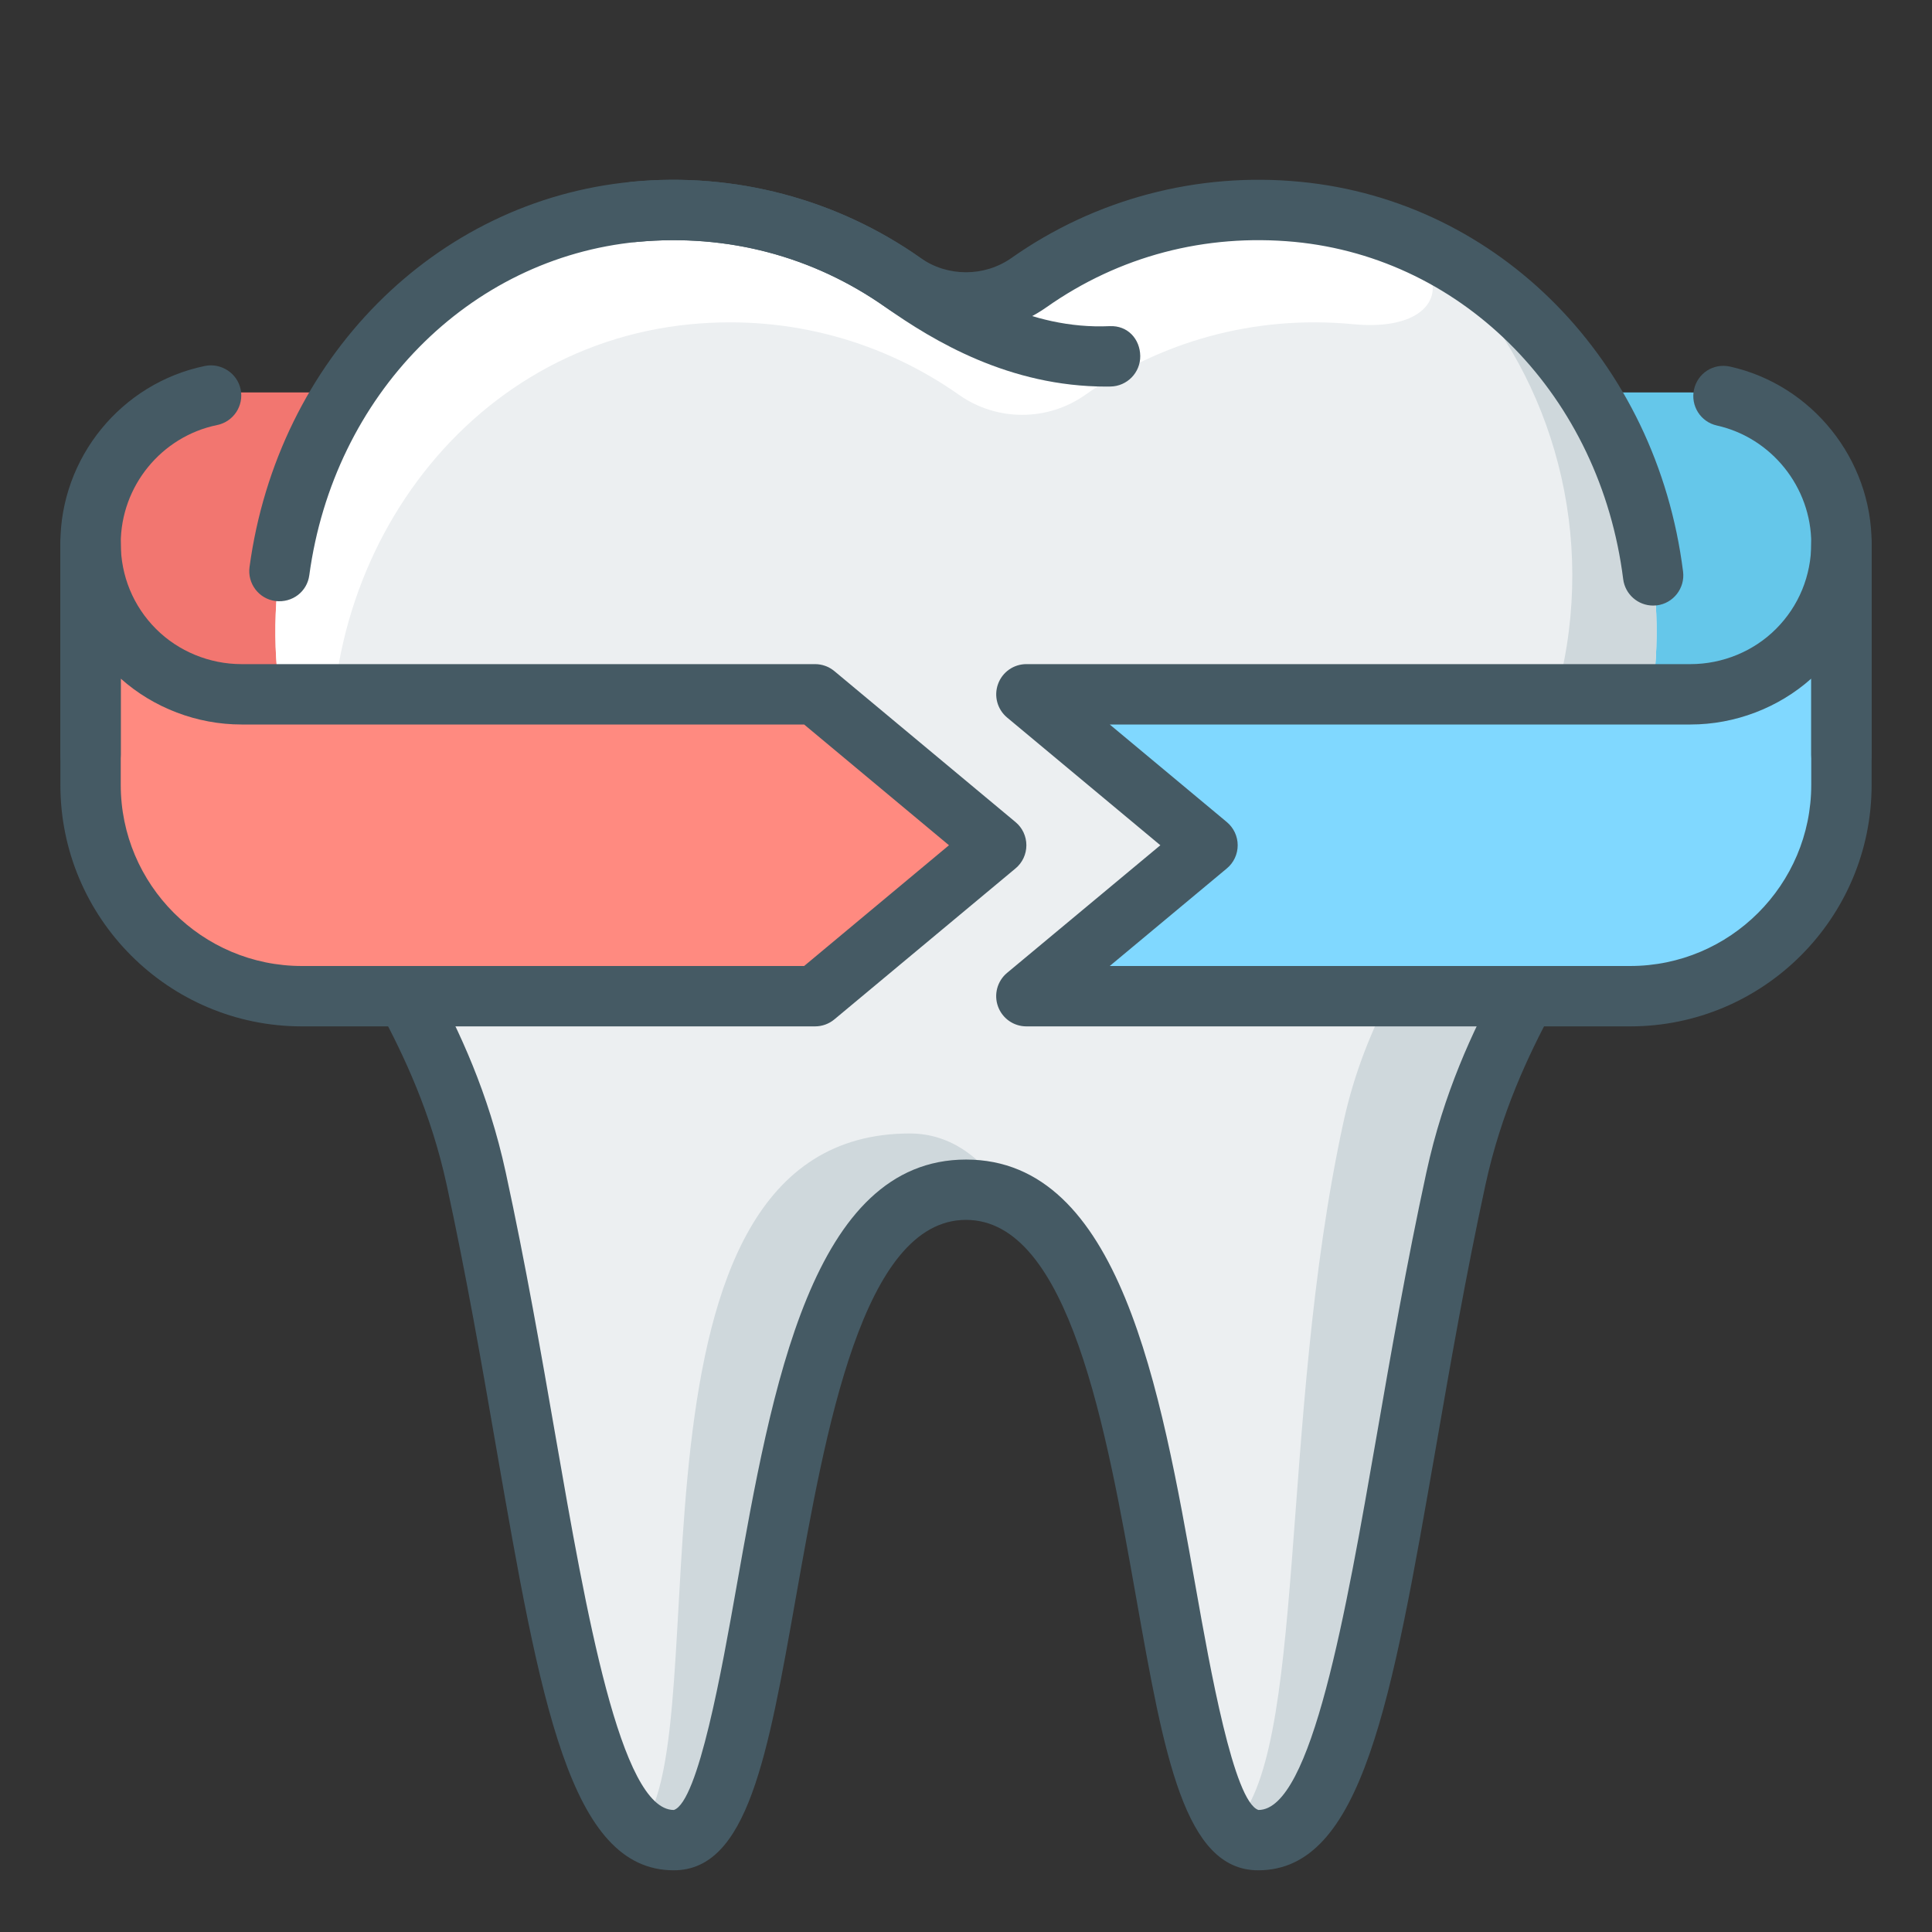
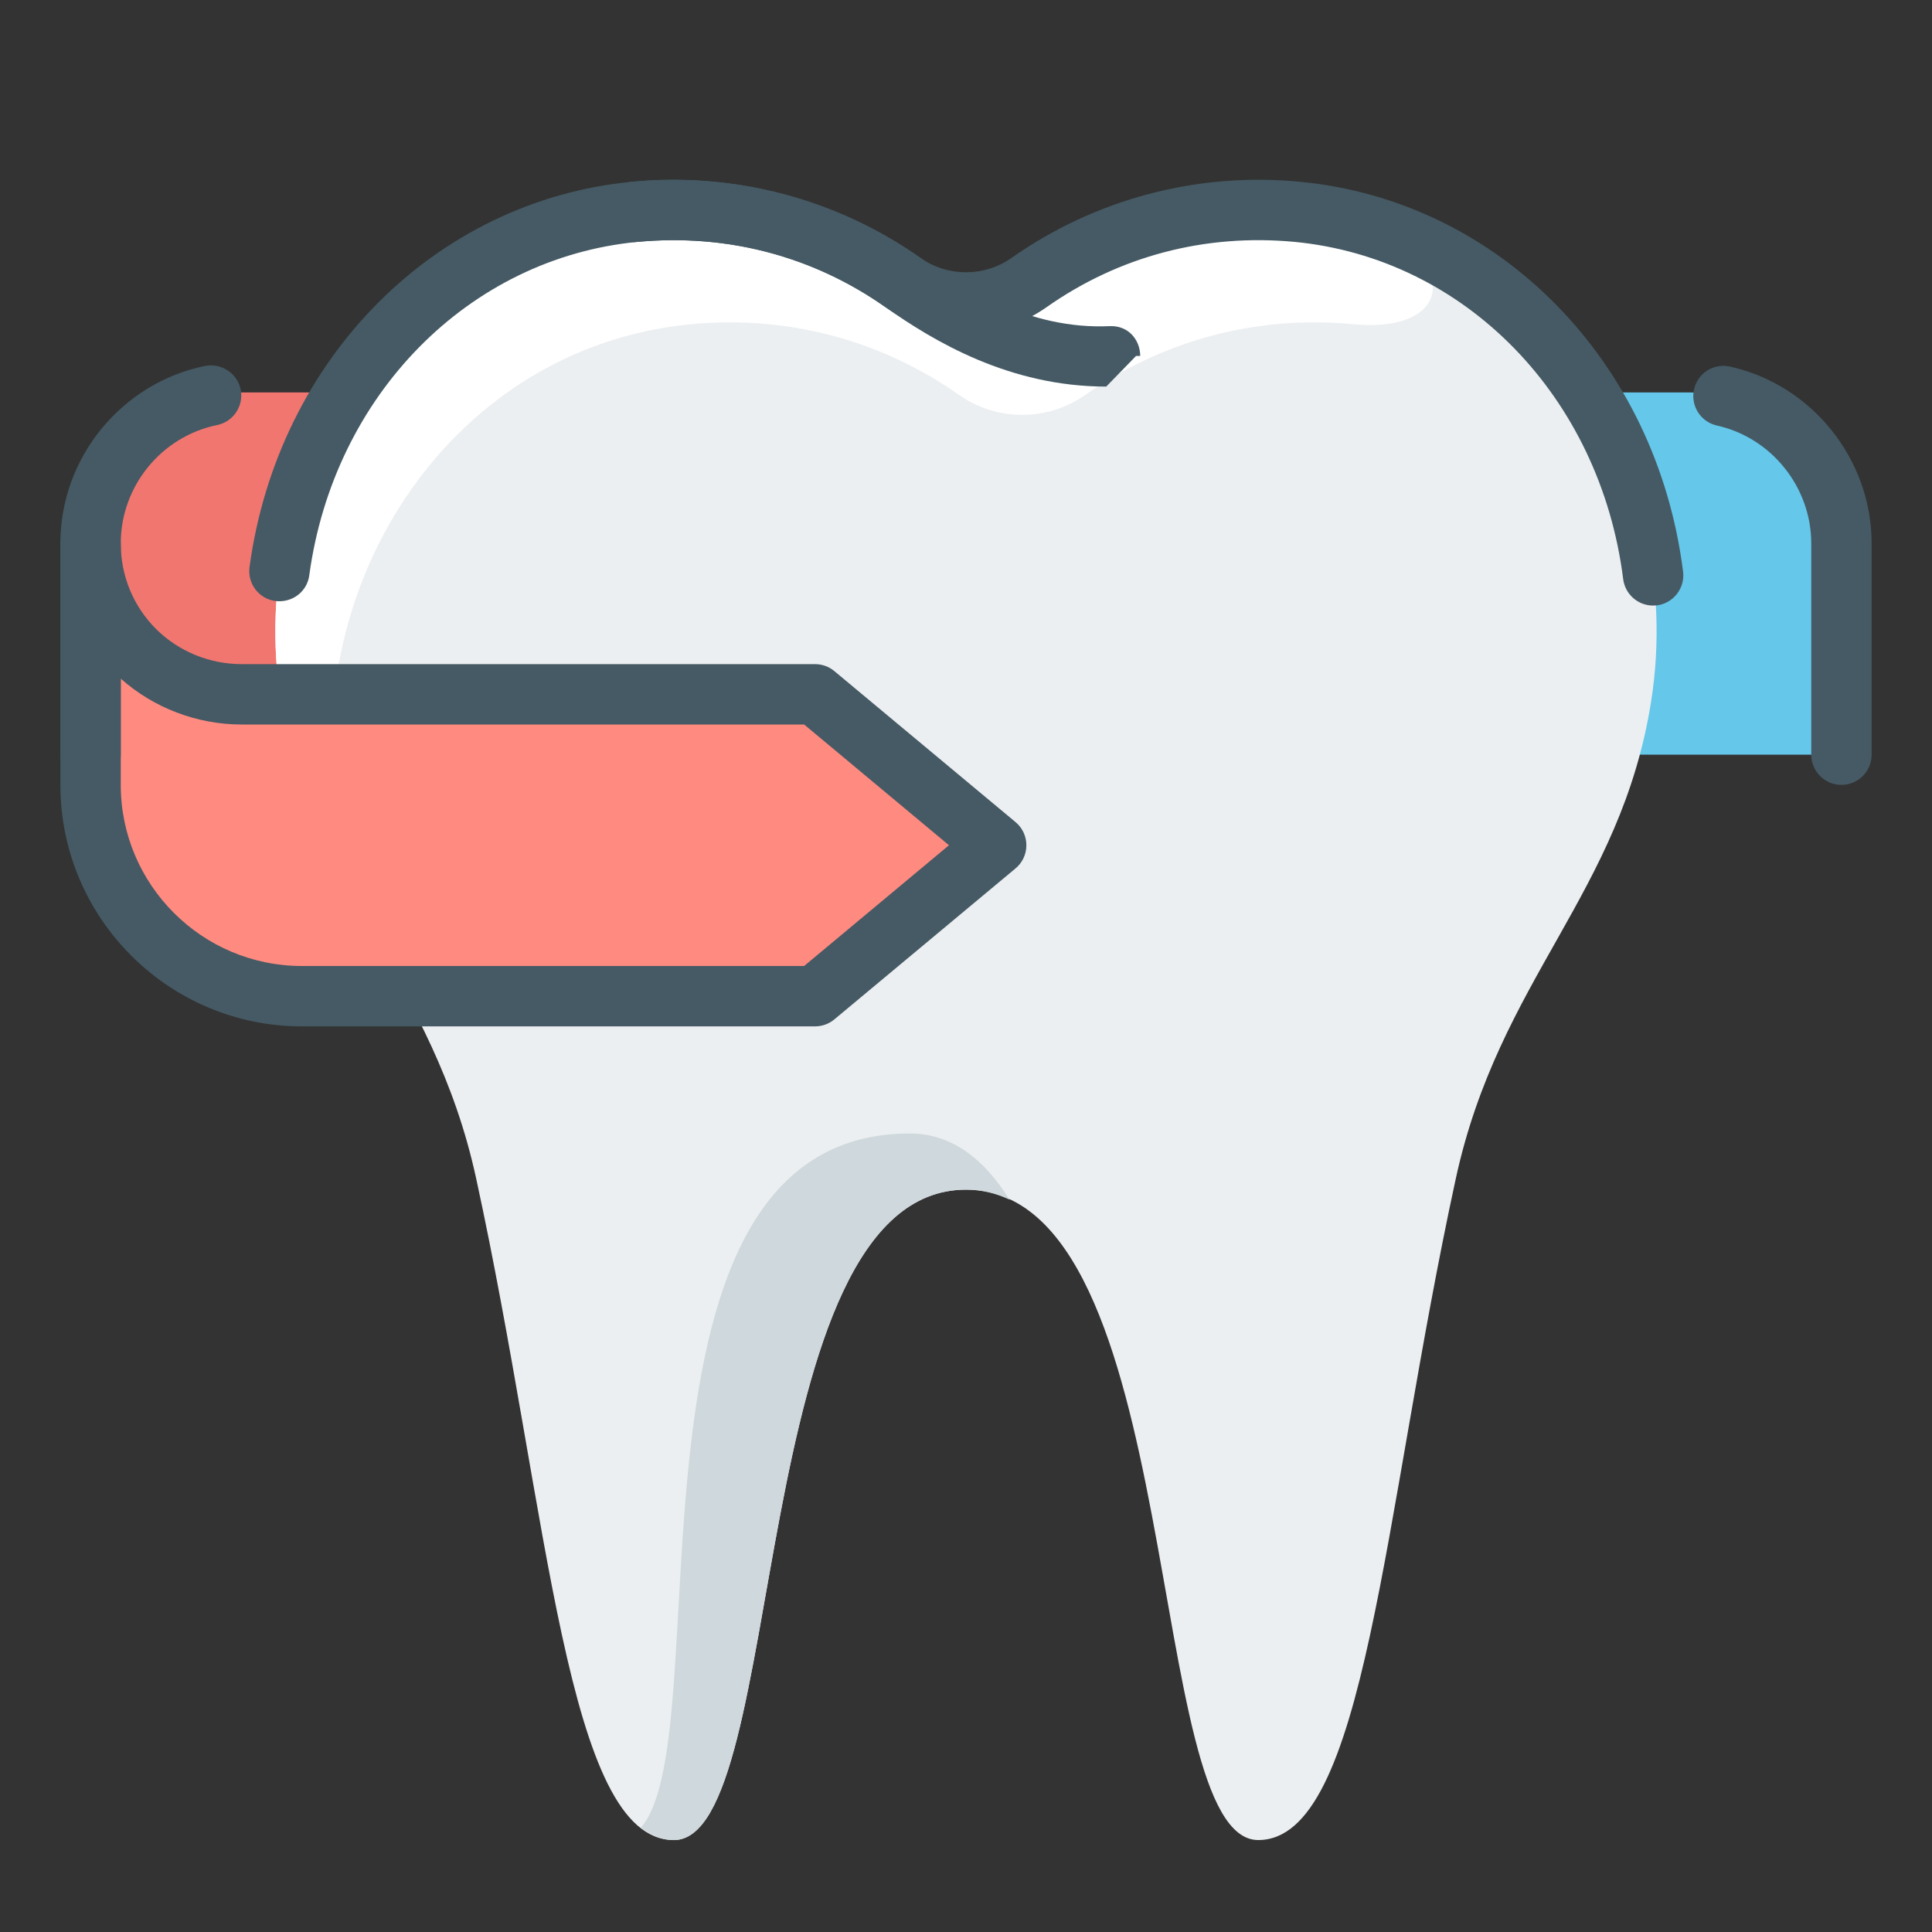
<svg xmlns="http://www.w3.org/2000/svg" id="_x3C_Layer_x3E_" height="512" viewBox="0 0 32 32" width="512">
  <rect x="0" y="0" width="32" height="32" fill="#333333" stroke="none" />
  <g id="tooth_x2C__dentistry_x2C__stomatology">
    <g id="XMLID_942_">
      <g id="XMLID_943_">
        <path d="m30.5 9v3.5h-6.5v-6h4c1.38 0 2.5 1.12 2.5 2.5z" fill="#65c7ea" />
      </g>
      <g id="XMLID_944_">
        <path d="m8.06 6.5v6h-6.56v-3.5c0-1.38 1.12-2.5 2.5-2.5z" fill="#f27670" />
      </g>
      <g id="tooth_x2C__dentistry_19_">
        <path d="m21.486 3.508c-1.66-.158-3.206.301-4.442 1.171-.625.44-1.463.44-2.088 0-1.236-.871-2.782-1.33-4.442-1.171-3.926.375-6.477 4.219-5.861 8.114.503 3.18 2.517 4.591 3.235 7.903 1.208 5.558 1.489 10.952 3.272 10.952 1.912 0 1.174-10.773 4.84-10.773s2.928 10.773 4.84 10.773c1.783 0 2.064-5.395 3.272-10.953.719-3.311 2.732-4.722 3.235-7.902.616-3.894-1.935-7.739-5.861-8.114z" fill="#eceff1" />
      </g>
      <g id="XMLID_945_">
        <g id="XMLID_946_">
          <path d="m15.069 18.774c-5.082 0-3.108 9.959-4.454 11.498.166.128.345.206.545.206 1.912 0 1.174-10.773 4.84-10.773.264 0 .501.062.722.165-.426-.678-.961-1.096-1.653-1.096z" fill="#cfd8dc" />
        </g>
        <g id="XMLID_947_">
-           <path d="m23.634 4.114c1.777 1.55 2.717 4.05 2.317 6.578-.503 3.18-2.982 4.591-3.701 7.902-1.079 4.966-.586 10.531-1.839 11.664.128.139.269.22.429.22 1.783 0 2.064-5.395 3.272-10.953.719-3.311 2.732-4.722 3.235-7.902.495-3.127-1.054-6.216-3.713-7.509z" fill="#cfd8dc" />
-         </g>
+           </g>
      </g>
      <g id="XMLID_948_">
        <path d="m5.567 14.354c.042-.298.061-.591.017-.87-.616-3.896 1.935-7.74 5.86-8.114 1.661-.159 3.206.301 4.442 1.171.625.44 1.463.44 2.088 0 1.236-.871 2.782-1.33 4.443-1.171 1.969.188 1.779-1.604-.932-1.862-1.66-.158-3.206.301-4.442 1.171-.625.44-1.463.44-2.088 0-1.236-.871-2.782-1.33-4.442-1.171-3.926.375-6.477 4.219-5.861 8.114.169 1.066.513 1.926.915 2.732z" fill="#fff" />
      </g>
      <g id="XMLID_949_">
-         <path d="m28 11.5c.69 0 1.32-.28 1.77-.73s.73-1.08.73-1.77v4c0 1.93-1.57 3.5-3.5 3.5h-10l3-2.5-3-2.5z" fill="#80d8ff" />
-       </g>
+         </g>
      <g id="XMLID_950_">
        <path d="m16.5 14-3 2.5h-8.5c-1.93 0-3.5-1.57-3.5-3.5v-4c0 .69.28 1.32.73 1.77s1.08.73 1.77.73h9.5z" fill="#ff8a80" />
      </g>
    </g>
    <g id="XMLID_951_">
      <g id="tooth_x2C__dentistry_18_">
-         <path d="m18.323 6.403c-1.603 0-2.852-.748-3.655-1.314-1.206-.849-2.628-1.22-4.106-1.083-.271.036-.519-.174-.546-.45-.026-.275.176-.519.45-.545 1.7-.164 3.395.286 4.778 1.26.701.495 1.807 1.192 3.135 1.131.303-.014.503.217.507.493s-.217.503-.493.507c-.024.001-.046.001-.07.001z" fill="#455a64" />
+         <path d="m18.323 6.403c-1.603 0-2.852-.748-3.655-1.314-1.206-.849-2.628-1.22-4.106-1.083-.271.036-.519-.174-.546-.45-.026-.275.176-.519.45-.545 1.7-.164 3.395.286 4.778 1.26.701.495 1.807 1.192 3.135 1.131.303-.014.503.217.507.493c-.024.001-.046.001-.07.001z" fill="#455a64" />
      </g>
      <g id="tooth_x2C__dentistry_10_">
        <path d="m27.38 10.03c-.248 0-.463-.185-.495-.438-.38-3.019-2.619-5.316-5.446-5.586-1.474-.138-2.899.233-4.106 1.083-.797.562-1.867.562-2.664 0-1.206-.849-2.628-1.22-4.106-1.083-2.798.267-5.035 2.537-5.44 5.521-.036.273-.281.461-.562.428-.274-.037-.465-.289-.428-.563.467-3.446 3.071-6.07 6.333-6.381 1.7-.164 3.395.286 4.778 1.26.451.318 1.061.318 1.512 0 1.384-.975 3.079-1.425 4.778-1.26 3.296.315 5.904 2.97 6.343 6.457.034.274-.16.524-.434.559-.021.001-.042.003-.063.003z" fill="#455a64" />
      </g>
      <g id="tooth_x2C__dentistry_9_">
-         <path d="m20.84 30.978c-1.221 0-1.556-1.891-2.02-4.507-.495-2.792-1.11-6.266-2.82-6.266s-2.325 3.474-2.82 6.266c-.464 2.617-.799 4.507-2.02 4.507-1.724 0-2.209-2.792-2.944-7.017-.242-1.398-.494-2.843-.816-4.329-.264-1.213-.709-2.145-1.11-2.896-.13-.244-.037-.546.206-.676.243-.129.546-.039.677.206.433.812.915 1.822 1.204 3.155.327 1.506.592 3.027.825 4.37.505 2.901 1.076 6.188 1.959 6.188.406-.135.8-2.355 1.035-3.682.589-3.324 1.257-7.091 3.805-7.091s3.216 3.768 3.805 7.091c.235 1.326.629 3.546 1.038 3.682.88 0 1.451-3.288 1.956-6.189.233-1.343.498-2.864.825-4.37.289-1.332.771-2.342 1.204-3.155.131-.244.434-.333.677-.206.243.13.336.433.206.677-.401.752-.847 1.684-1.11 2.896-.322 1.486-.574 2.932-.817 4.33-.736 4.224-1.222 7.016-2.945 7.016z" fill="#455a64" />
-       </g>
+         </g>
      <g id="XMLID_952_">
-         <path d="m27 17h-10c-.211 0-.398-.132-.47-.33s-.012-.42.149-.555l2.54-2.115-2.539-2.116c-.161-.135-.222-.356-.149-.555.071-.197.258-.329.469-.329h11c.53 0 1.046-.212 1.416-.583.377-.377.584-.88.584-1.417 0-.276.224-.5.5-.5s.5.224.5.5v4c0 2.206-1.794 4-4 4zm-8.619-1h8.619c1.654 0 3-1.346 3-3v-1.76c-.544.485-1.264.76-2 .76h-9.619l1.939 1.616c.114.095.18.236.18.384s-.065.289-.18.384z" fill="#455a64" />
-       </g>
+         </g>
      <g id="XMLID_953_">
        <path d="m13.5 17h-8.5c-2.206 0-4-1.794-4-4v-4c0-.276.224-.5.5-.5s.5.224.5.5c0 .537.207 1.04.584 1.417.37.371.886.583 1.416.583h9.5c.117 0 .23.041.32.116l3 2.5c.115.095.18.236.18.384s-.065.289-.18.384l-3 2.5c-.09.075-.203.116-.32.116zm-11.5-5.76v1.76c0 1.654 1.346 3 3 3h8.319l2.399-2-2.399-2h-9.319c-.736 0-1.456-.275-2-.76z" fill="#455a64" />
      </g>
      <g id="XMLID_954_">
        <path d="m30.5 13c-.276 0-.5-.224-.5-.5v-3.5c0-.929-.657-1.75-1.563-1.952-.27-.06-.438-.327-.379-.597.061-.269.319-.44.598-.379 1.358.303 2.344 1.535 2.344 2.928v3.5c0 .276-.224.5-.5.5z" fill="#455a64" />
      </g>
      <g id="XMLID_955_">
        <path d="m1.5 13c-.276 0-.5-.224-.5-.5v-3.5c0-1.418 1.008-2.654 2.396-2.939.265-.053.534.118.59.389.055.271-.119.535-.39.59-.924.19-1.596 1.014-1.596 1.96v3.5c0 .276-.224.5-.5.5z" fill="#455a64" />
      </g>
    </g>
  </g>
</svg>